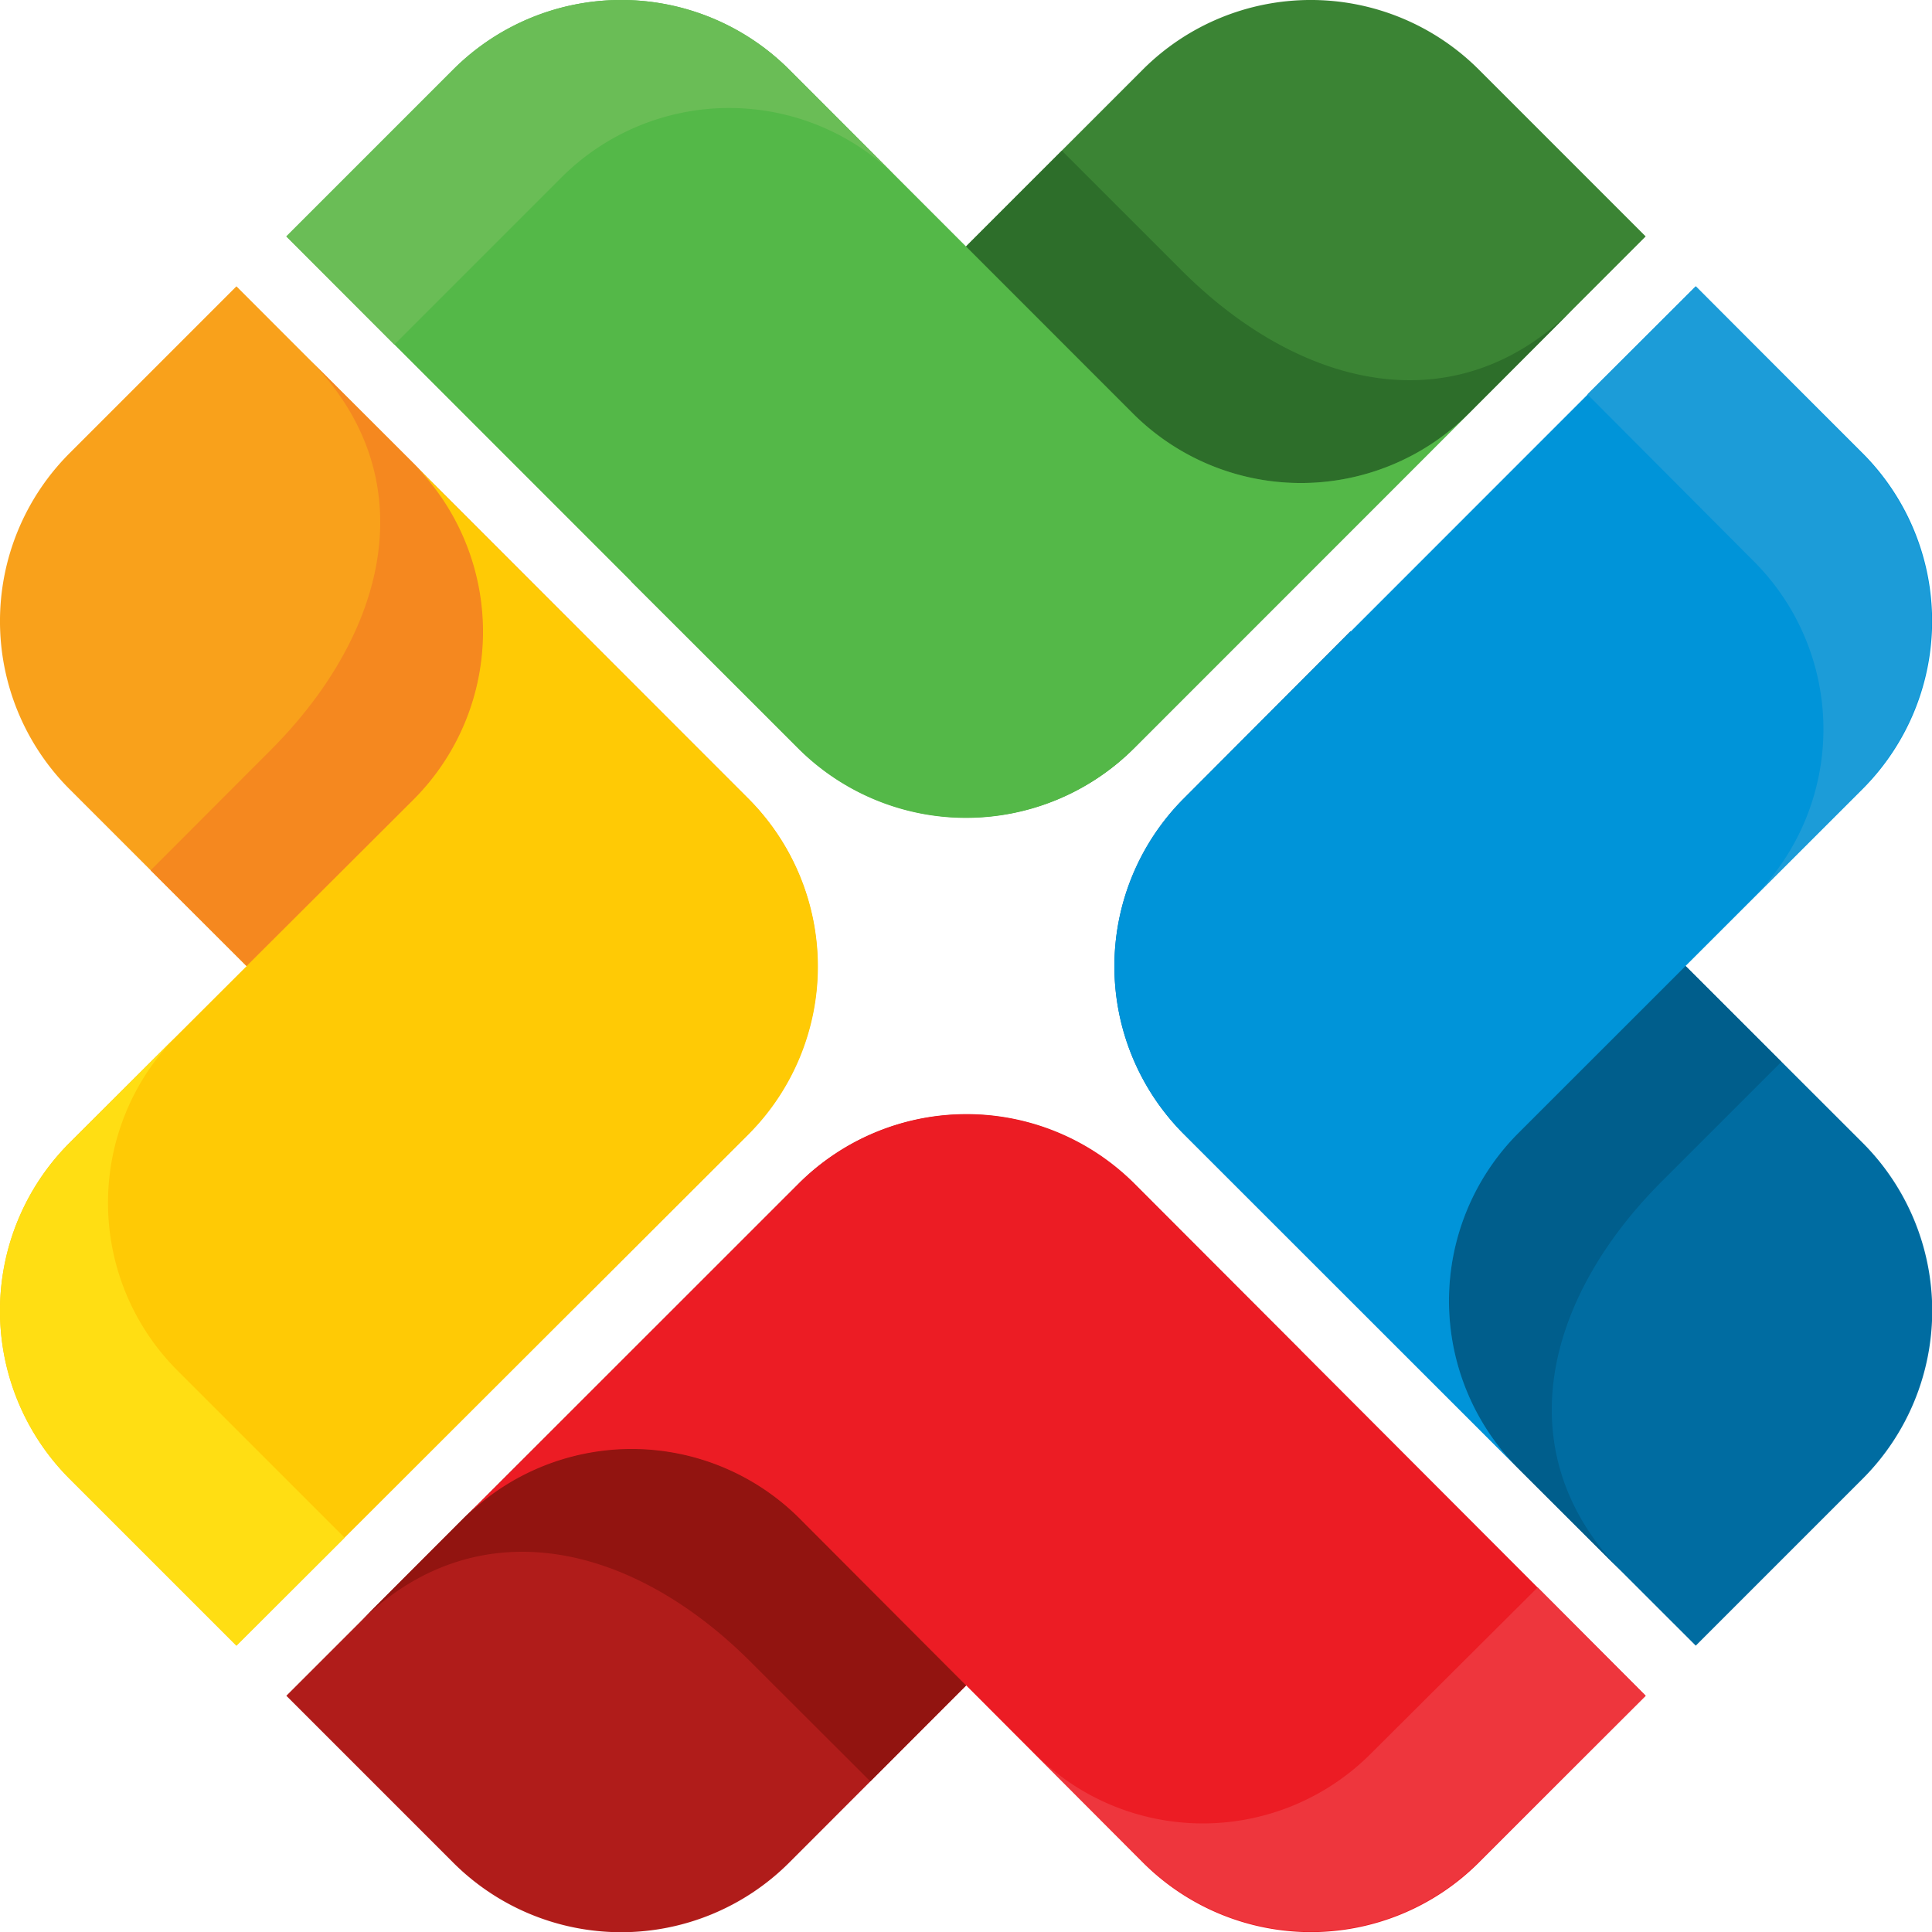
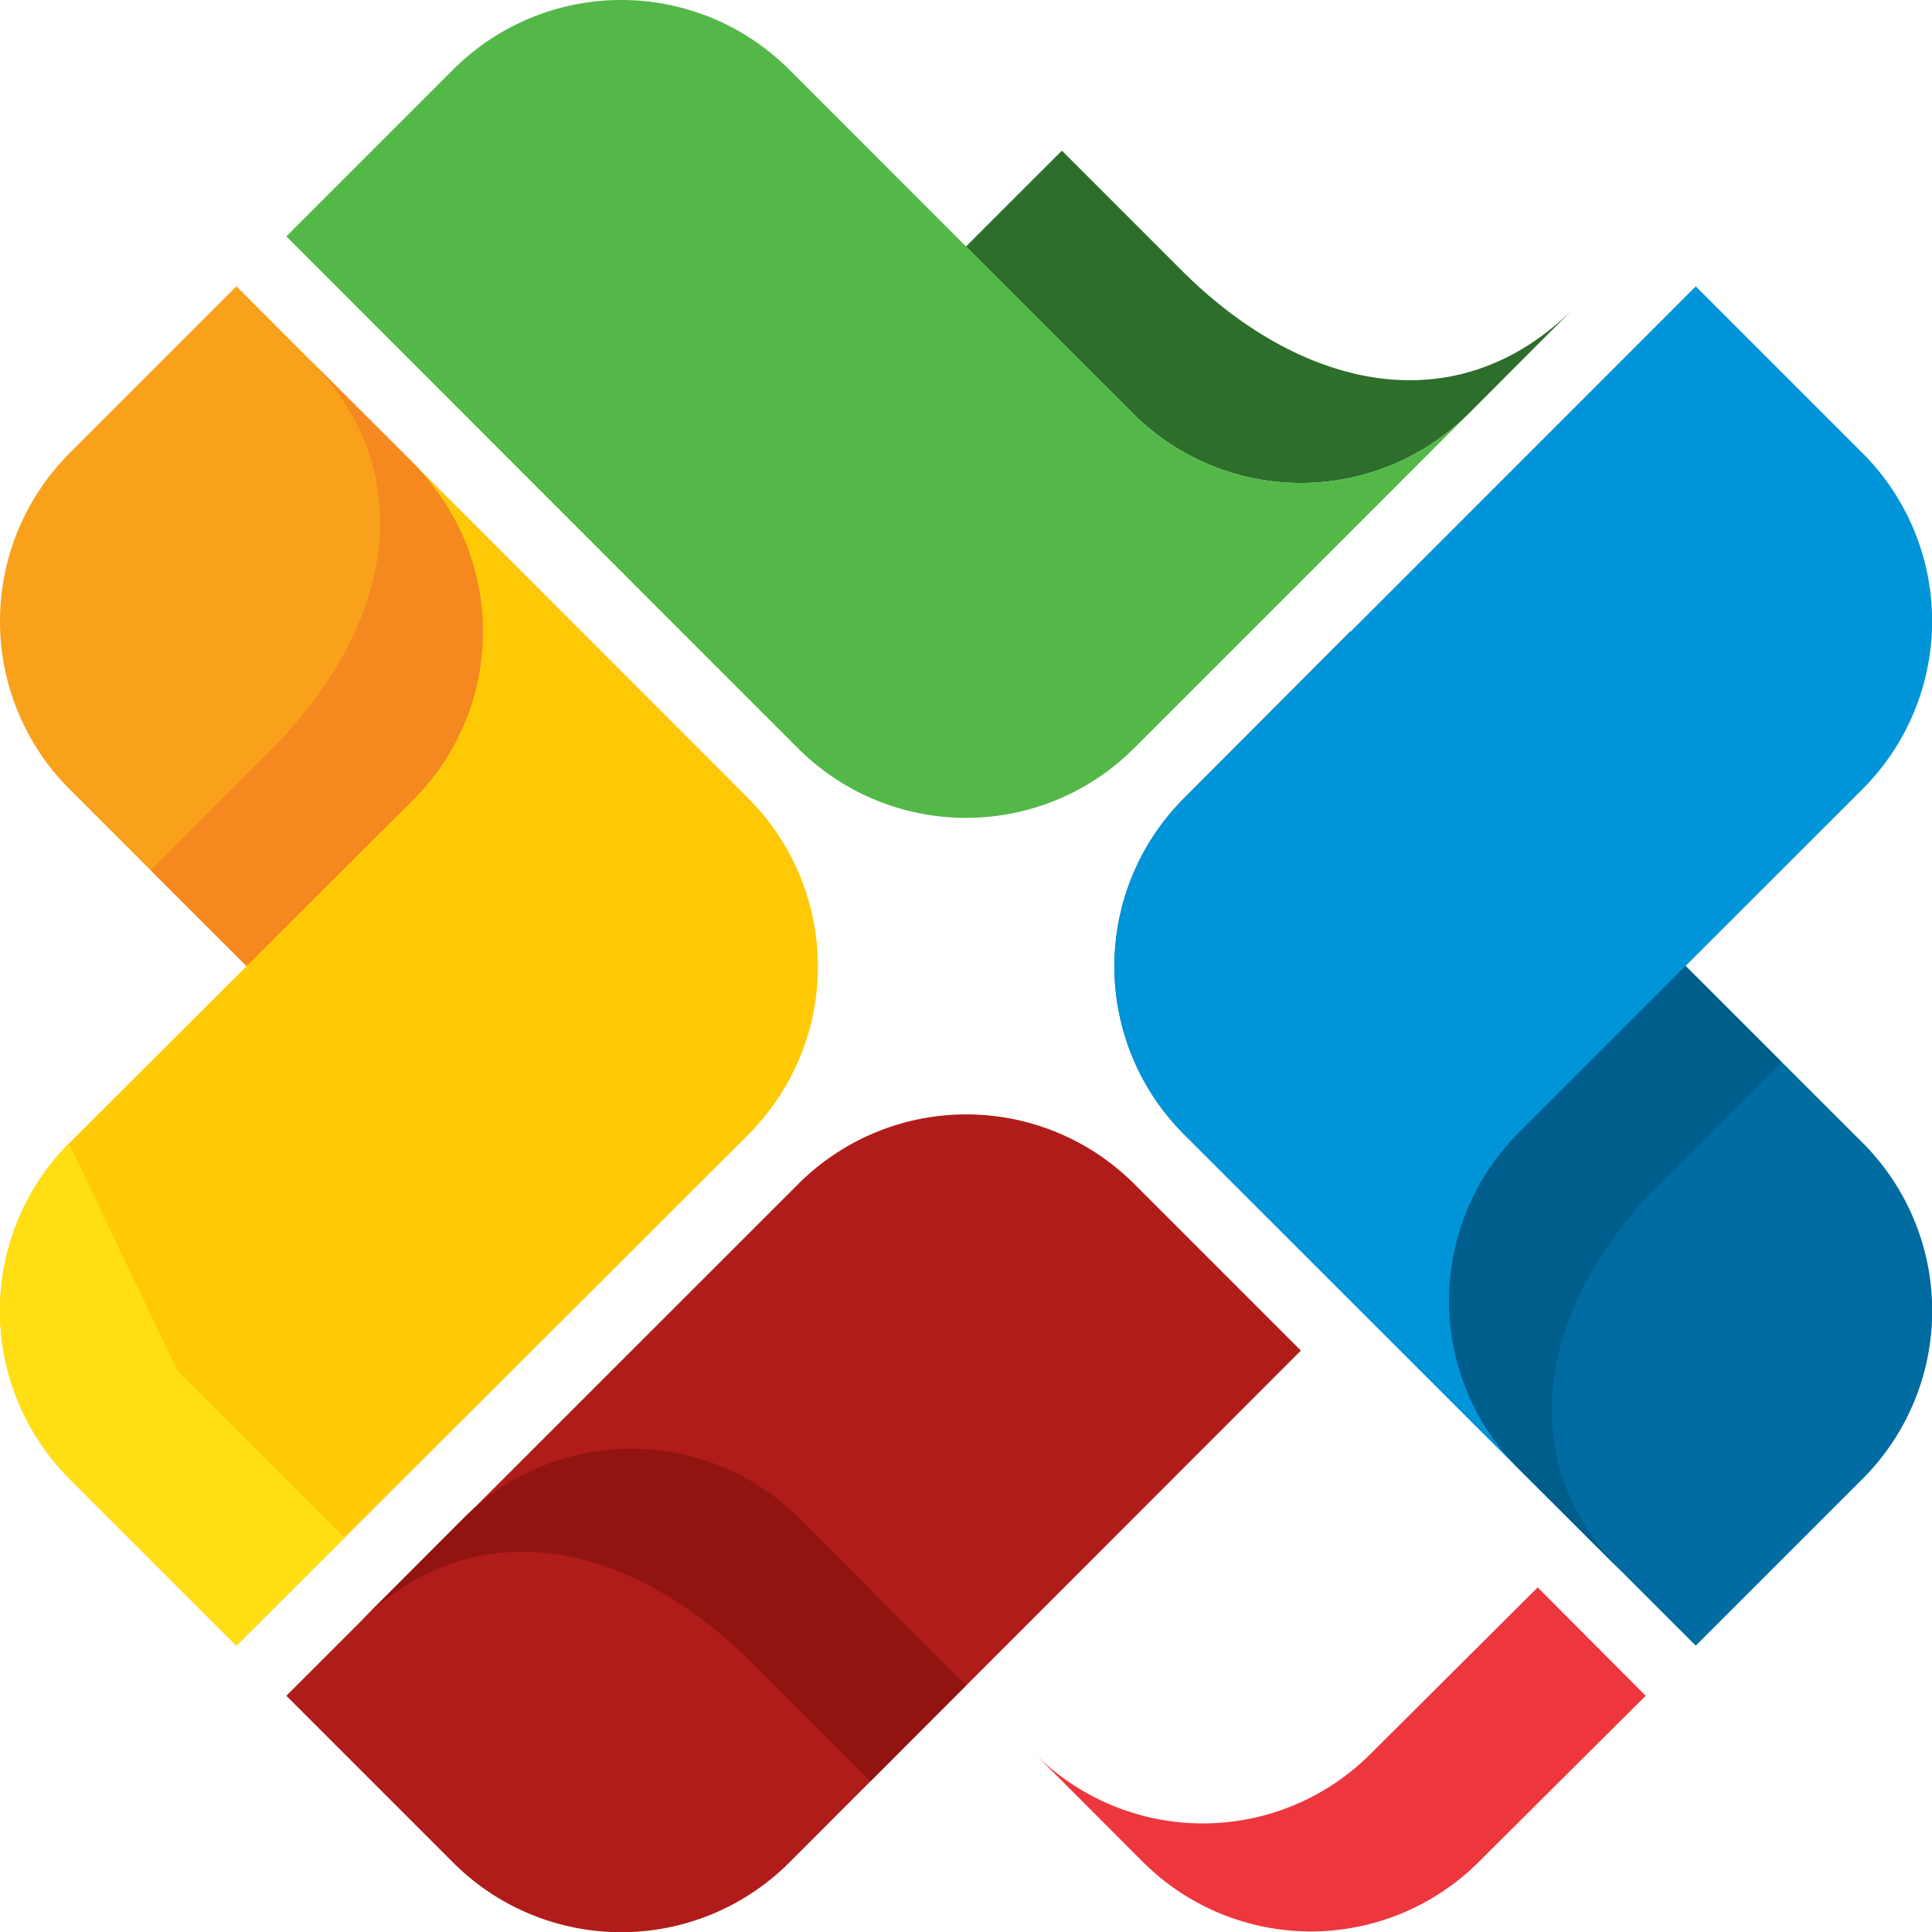
<svg xmlns="http://www.w3.org/2000/svg" id="reaConverter" viewBox="0 0 99.12 99.12">
  <defs>
    <style>.cls-1{fill:#f9a11b;}.cls-1,.cls-10,.cls-11,.cls-12,.cls-13,.cls-14,.cls-15,.cls-16,.cls-2,.cls-3,.cls-4,.cls-5,.cls-6,.cls-7,.cls-8,.cls-9{fill-rule:evenodd;}.cls-2{fill:#f5881f;}.cls-3{fill:#ffca05;}.cls-4{fill:#ffde13;}.cls-5{fill:#b01c1a;}.cls-6{fill:#921410;}.cls-7{fill:#ec1c24;}.cls-8{fill:#ee363d;}.cls-9{fill:#006ca1;}.cls-10{fill:#005e8c;}.cls-11{fill:#0094d9;}.cls-12{fill:#1c9cd8;}.cls-13{fill:#3b8434;}.cls-14{fill:#2d6e2a;}.cls-15{fill:#54b848;}.cls-16{fill:#6abd56;}</style>
  </defs>
  <path class="cls-1" d="M38.42,41,12.13,14.69,3.54,23.28a12.19,12.19,0,0,0,0,17.18L29.83,66.74l8.59-8.59A12.19,12.19,0,0,0,38.42,41Z" />
  <path class="cls-2" d="M21.24,23.79l-5.43-5.42c6.07,6.07,4.13,14.06-1.94,20.13L7.73,44.65l4.92,4.91L21.24,41A12.19,12.19,0,0,0,21.24,23.79Z" />
  <path class="cls-3" d="M3.54,58.66,21.24,41a12.19,12.19,0,0,0,0-17.18l8.59,8.59L38.42,41a12.19,12.19,0,0,1,0,17.18L12.13,84.43,3.54,75.84A12.19,12.19,0,0,1,3.54,58.66Z" />
-   <path class="cls-4" d="M17.68,78.89,9.09,70.3a12.17,12.17,0,0,1,0-17.18L3.54,58.66a12.19,12.19,0,0,0,0,17.18l8.59,8.59Z" />
+   <path class="cls-4" d="M17.68,78.89,9.09,70.3L3.54,58.66a12.19,12.19,0,0,0,0,17.18l8.59,8.59Z" />
  <path class="cls-5" d="M41,60.7,14.69,87l8.59,8.59a12.19,12.19,0,0,0,17.18,0L66.74,69.29,58.15,60.7A12.19,12.19,0,0,0,41,60.7Z" />
  <path class="cls-6" d="M23.79,77.88l-5.42,5.43c6.07-6.07,14.06-4.13,20.13,1.94l6.15,6.14,4.91-4.92Q45.27,82.18,41,77.88A12.19,12.19,0,0,0,23.79,77.88Z" />
-   <path class="cls-7" d="M58.66,95.58,41,77.88a12.19,12.19,0,0,0-17.18,0l8.59-8.59L41,60.7a12.19,12.19,0,0,1,17.18,0L84.43,87l-8.59,8.59A12.19,12.19,0,0,1,58.66,95.58Z" />
  <path class="cls-8" d="M78.89,81.44,70.3,90a12.17,12.17,0,0,1-17.18,0l5.54,5.55a12.19,12.19,0,0,0,17.18,0L84.43,87Z" />
  <path class="cls-9" d="M60.7,58.15,87,84.43l8.59-8.59a12.19,12.19,0,0,0,0-17.18L69.29,32.38,60.7,41A12.19,12.19,0,0,0,60.7,58.15Z" />
  <path class="cls-10" d="M77.88,75.33l5.43,5.42c-6.07-6.07-4.13-14.06,1.94-20.13l6.14-6.14c-1-1-3.92-3.93-4.92-4.92q-4.29,4.29-8.59,8.59A12.19,12.19,0,0,0,77.88,75.33Z" />
  <path class="cls-11" d="M95.58,40.46,77.88,58.15a12.19,12.19,0,0,0,0,17.18l-8.59-8.59L60.7,58.15A12.19,12.19,0,0,1,60.7,41L87,14.69l8.59,8.59A12.19,12.19,0,0,1,95.58,40.46Z" />
-   <path class="cls-12" d="M81.44,20.23,90,28.82A12.17,12.17,0,0,1,90,46l5.55-5.54a12.19,12.19,0,0,0,0-17.18L87,14.69Z" />
-   <path class="cls-13" d="M58.15,38.42,84.43,12.13,75.84,3.54a12.19,12.19,0,0,0-17.18,0L32.38,29.83,41,38.42A12.19,12.19,0,0,0,58.15,38.42Z" />
  <path class="cls-14" d="M75.33,21.24l5.42-5.43c-6.07,6.07-14.06,4.13-20.13-1.94L54.48,7.73c-1,1-3.93,3.92-4.92,4.92l8.59,8.59A12.19,12.19,0,0,0,75.33,21.24Z" />
  <path class="cls-15" d="M40.46,3.54l17.69,17.7a12.19,12.19,0,0,0,17.18,0l-8.59,8.59-8.59,8.59a12.19,12.19,0,0,1-17.18,0L14.69,12.13l8.59-8.59A12.19,12.19,0,0,1,40.46,3.54Z" />
-   <path class="cls-16" d="M20.23,17.68l8.59-8.59A12.17,12.17,0,0,1,46,9.09L40.46,3.54a12.19,12.19,0,0,0-17.18,0l-8.59,8.59Z" />
</svg>